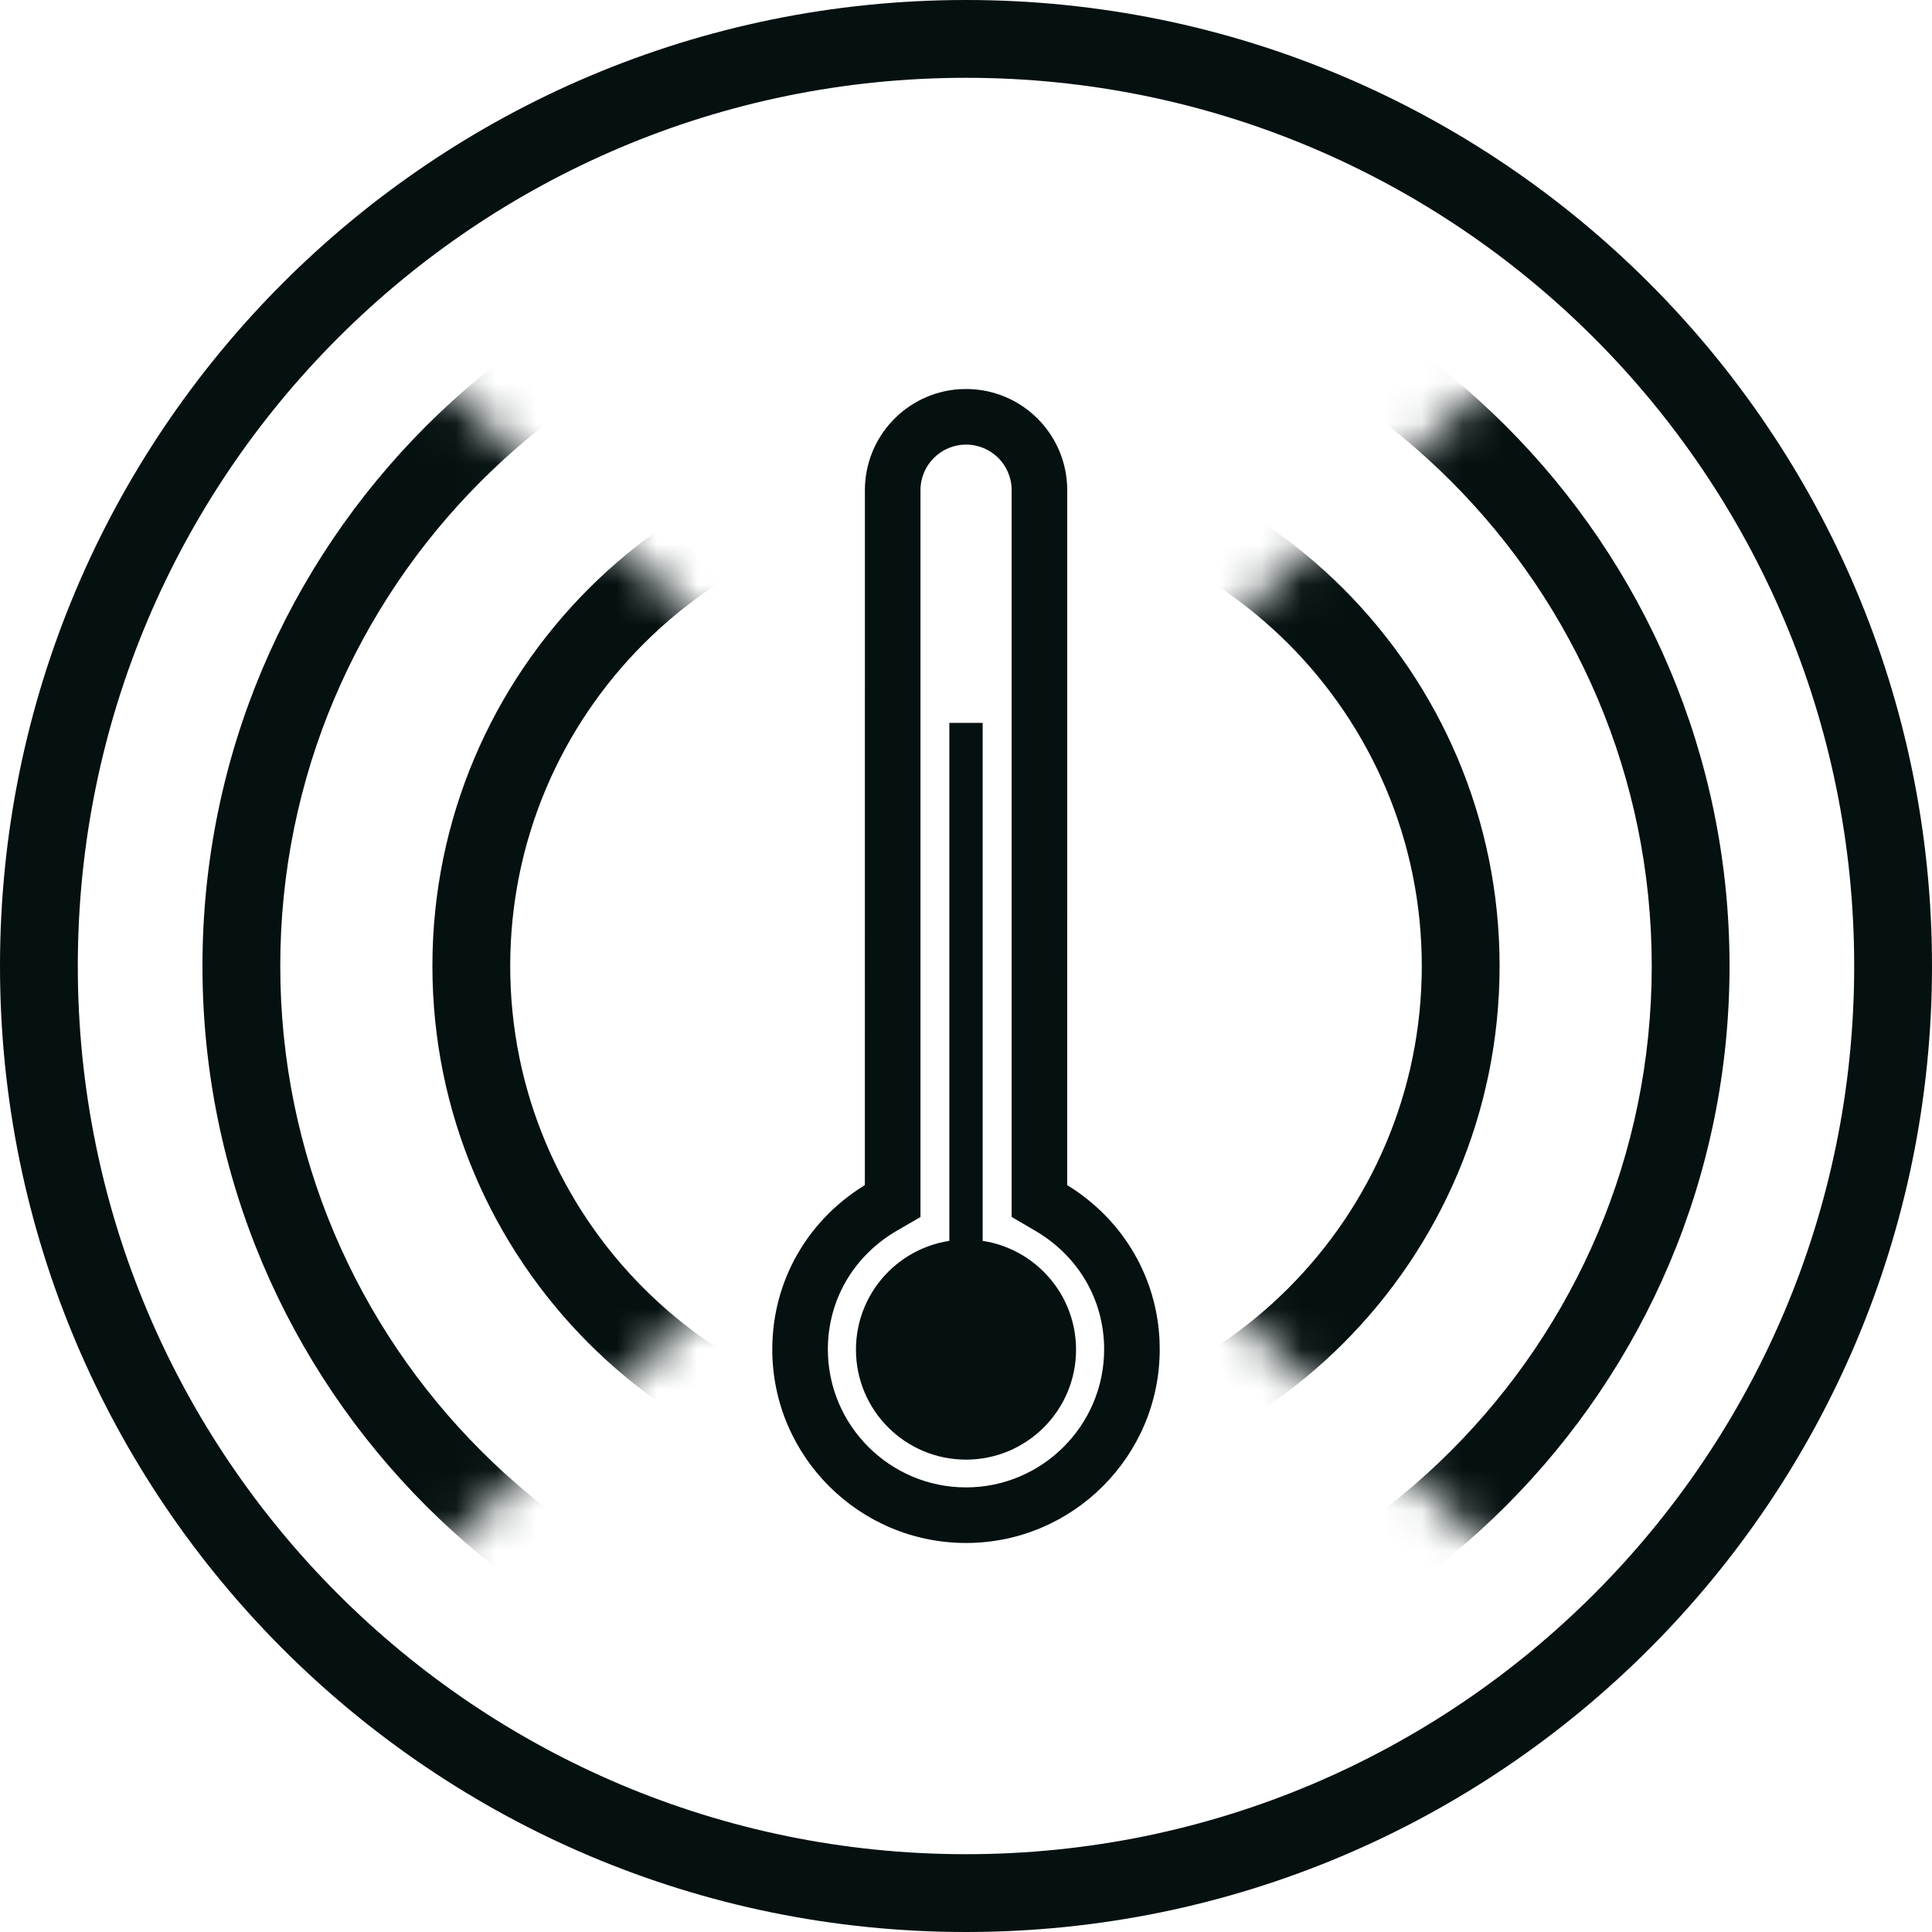
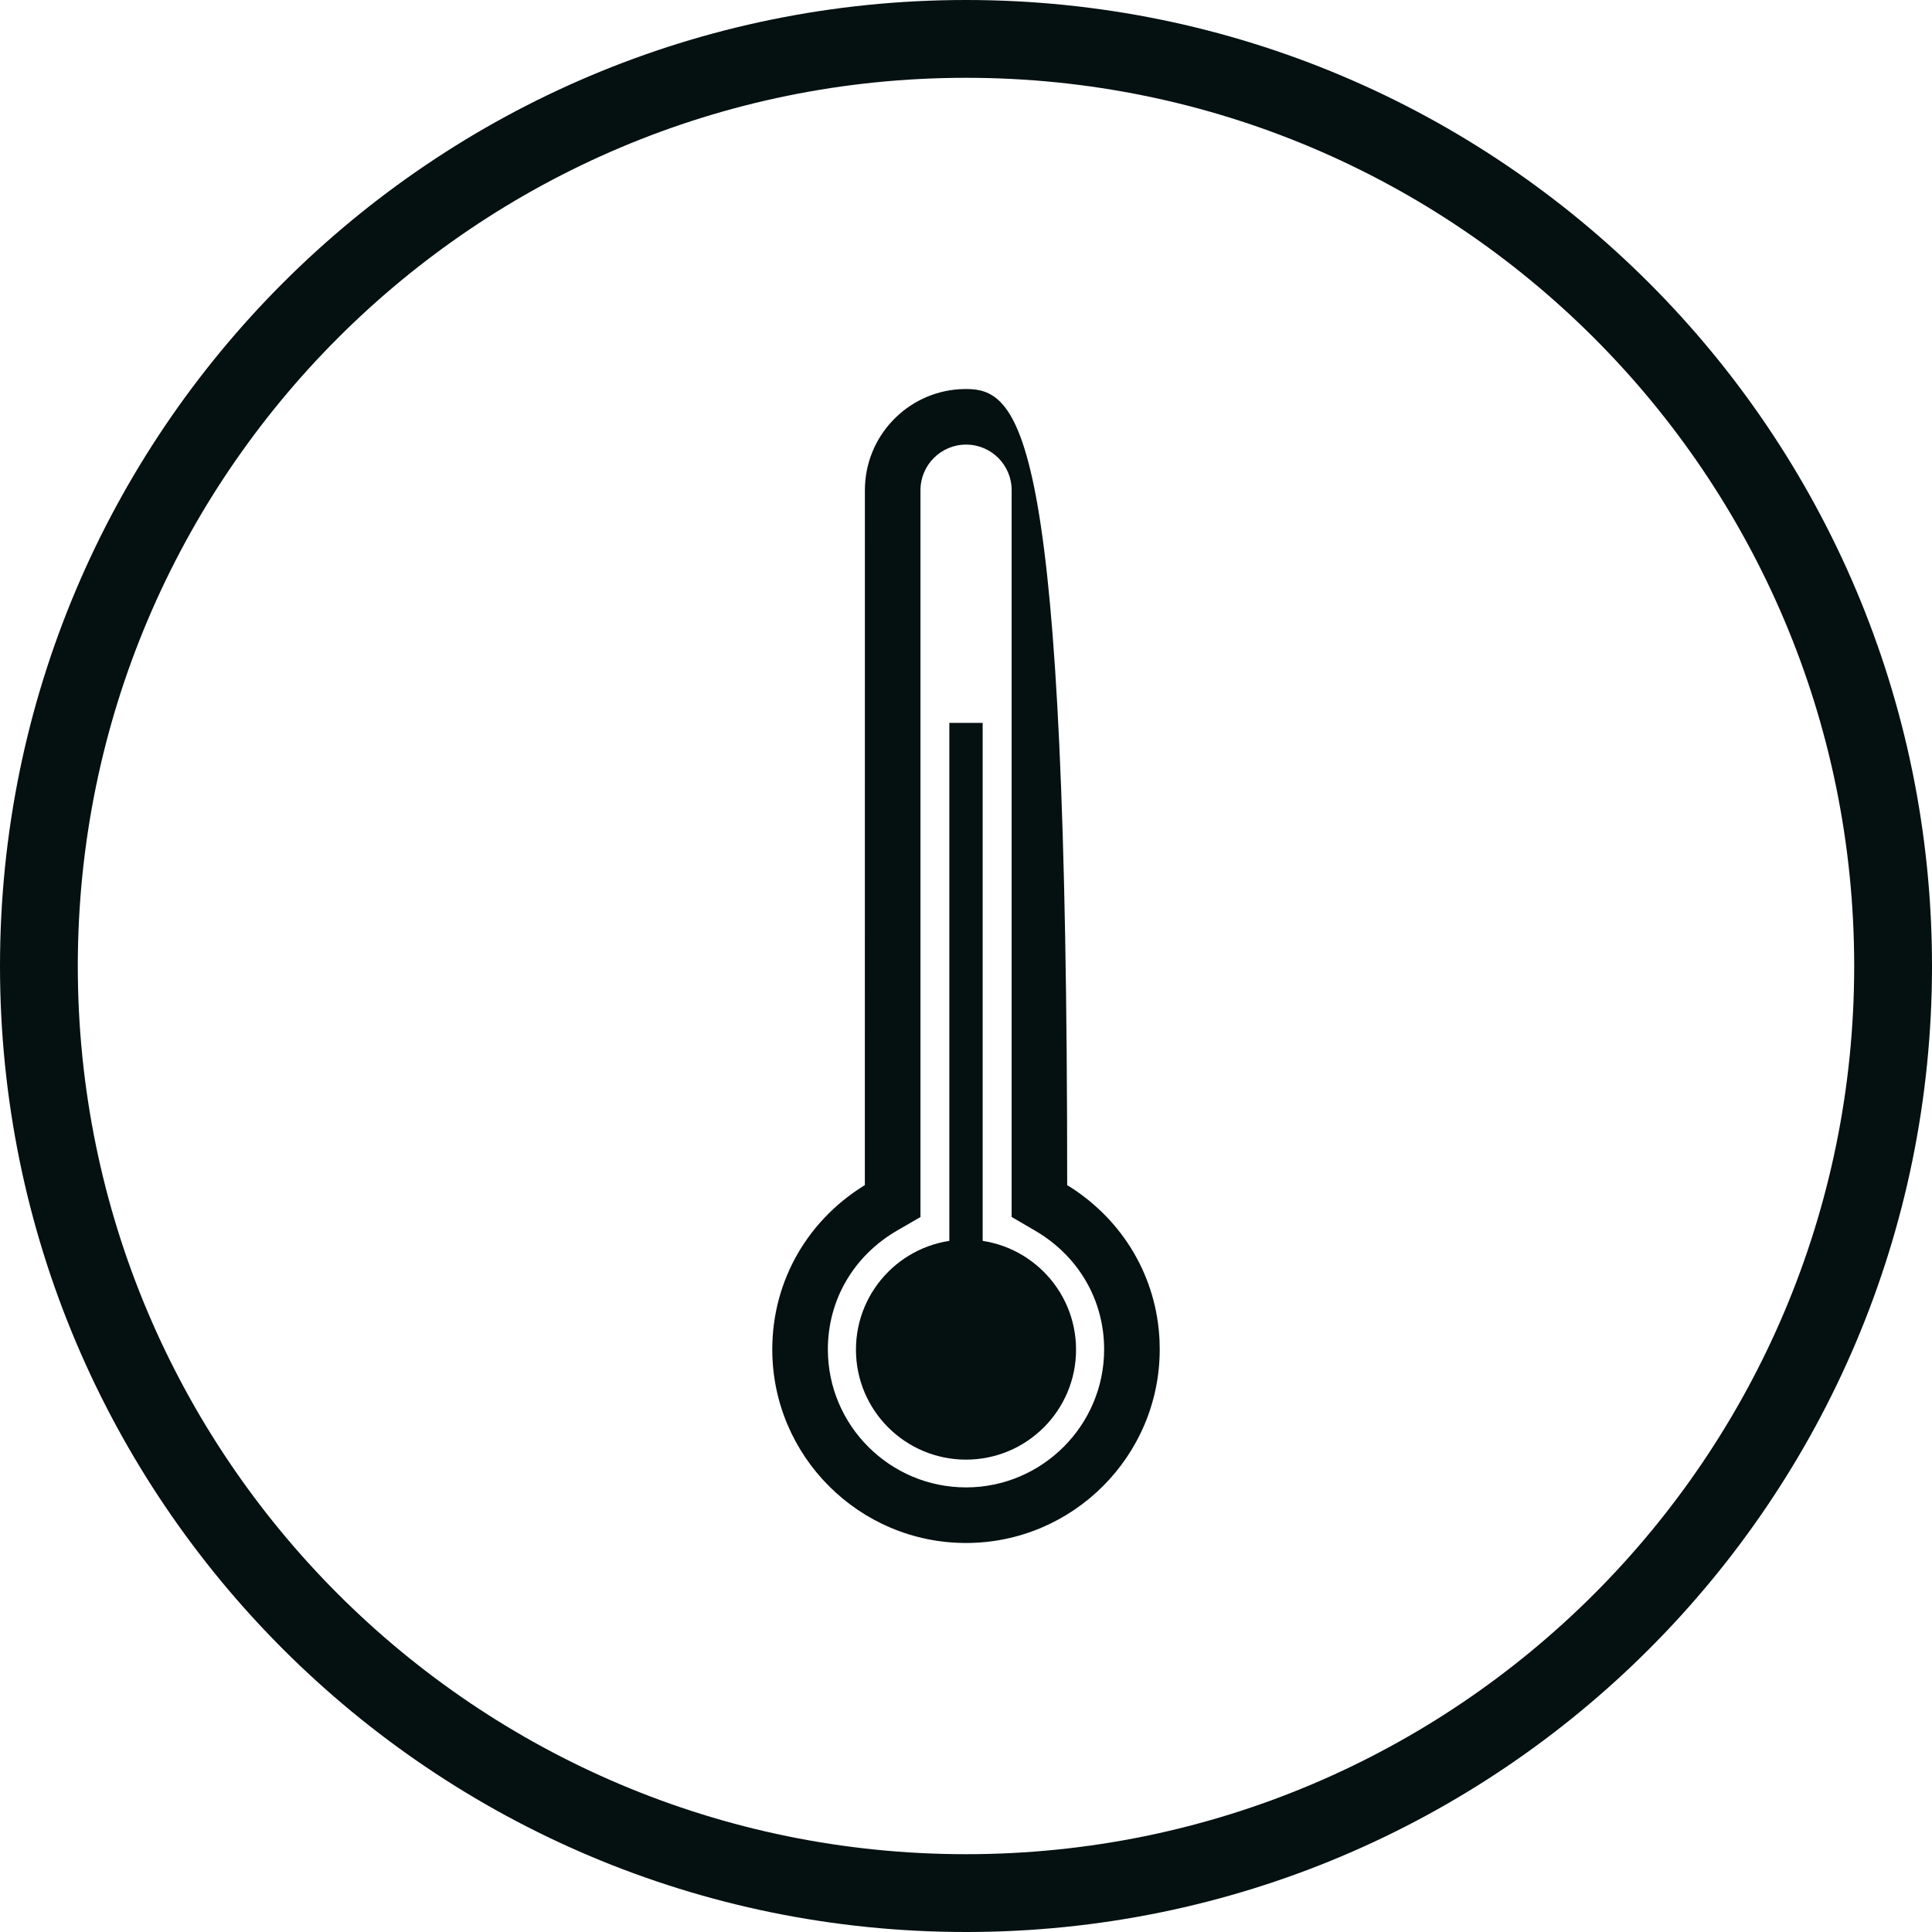
<svg xmlns="http://www.w3.org/2000/svg" xmlns:xlink="http://www.w3.org/1999/xlink" width="48px" height="48px" viewBox="0 0 48 48" version="1.1">
  <title>coldsense-icon</title>
  <defs>
    <path d="M21.17,13.567 L6.544,0 C6.544,0 -8.18,16.394 6.544,31.96 L21.17,18.392 L35.797,31.96 C51.366,15.874 35.797,0 35.797,0 L21.17,13.567 Z" id="path-1" />
  </defs>
  <g id="Desktop" stroke="none" stroke-width="1" fill="none" fill-rule="evenodd">
    <g id="Group">
      <g id="Group-9" fill="#051011">
        <path d="M24.001,0 C37.255,0 48,10.745 48,24.001 C48,37.255 37.255,48 24.001,48 C10.745,48 0,37.255 0,24.001 C0,10.745 10.745,0 24.001,0 Z M24.001,1.933 C11.813,1.933 1.933,11.813 1.933,24.001 C1.933,36.187 11.813,46.067 24.001,46.067 C36.187,46.067 46.067,36.187 46.067,24.001 C46.067,11.813 36.187,1.933 24.001,1.933 Z" id="Stroke-1" fill-rule="nonzero" />
-         <path d="M23.836,9.67 C22.526,9.755 21.488,10.846 21.488,12.179 L21.487,29.444 L21.598,29.377 C20.089,30.253 19.187,31.803 19.187,33.526 C19.187,36.178 21.347,38.335 24.001,38.335 C26.652,38.335 28.813,36.177 28.813,33.526 L28.808,33.292 C28.734,31.741 27.925,30.352 26.605,29.501 L26.514,29.445 L26.515,12.179 C26.515,10.79 25.39,9.665 24.001,9.665 L23.836,9.67 Z M24.001,11.046 C24.628,11.046 25.134,11.552 25.134,12.179 L25.134,30.235 L25.709,30.571 C26.794,31.201 27.432,32.298 27.432,33.526 C27.432,35.414 25.89,36.954 24.001,36.954 C22.109,36.954 20.568,35.415 20.568,33.526 C20.568,32.298 21.206,31.201 22.29,30.572 L22.869,30.237 L22.869,12.179 C22.869,11.554 23.377,11.046 24.001,11.046 Z" id="Stroke-3" fill-rule="nonzero" />
+         <path d="M23.836,9.67 C22.526,9.755 21.488,10.846 21.488,12.179 L21.487,29.444 L21.598,29.377 C20.089,30.253 19.187,31.803 19.187,33.526 C19.187,36.178 21.347,38.335 24.001,38.335 C26.652,38.335 28.813,36.177 28.813,33.526 L28.808,33.292 C28.734,31.741 27.925,30.352 26.605,29.501 L26.514,29.445 C26.515,10.79 25.39,9.665 24.001,9.665 L23.836,9.67 Z M24.001,11.046 C24.628,11.046 25.134,11.552 25.134,12.179 L25.134,30.235 L25.709,30.571 C26.794,31.201 27.432,32.298 27.432,33.526 C27.432,35.414 25.89,36.954 24.001,36.954 C22.109,36.954 20.568,35.415 20.568,33.526 C20.568,32.298 21.206,31.201 22.29,30.572 L22.869,30.237 L22.869,12.179 C22.869,11.554 23.377,11.046 24.001,11.046 Z" id="Stroke-3" fill-rule="nonzero" />
        <path d="M26.734,33.532 C26.734,32.022 25.509,30.798 24,30.798 C22.491,30.798 21.266,32.022 21.266,33.532 C21.266,35.041 22.491,36.264 24,36.264 C25.509,36.264 26.734,35.041 26.734,33.532" id="Fill-5" />
        <polygon id="Path" fill-rule="nonzero" points="24.414 17.96 24.414 33.699 23.586 33.699 23.586 17.96" />
      </g>
      <g id="Group-12" transform="translate(2.83, 8.02)">
        <mask id="mask-2" fill="white">
          <use xlink:href="#path-1" />
        </mask>
        <g id="Clip-11" />
-         <path d="M21.17,-2.991 C31.647,-2.991 40.14,5.502 40.14,15.98 C40.14,26.457 31.647,34.95 21.17,34.95 C10.693,34.95 2.2,26.457 2.2,15.98 C2.2,5.503 10.693,-2.991 21.17,-2.991 Z M21.17,-1.058 C11.761,-1.058 4.133,6.57 4.133,15.98 C4.133,25.389 11.761,33.017 21.17,33.017 C30.58,33.017 38.207,25.389 38.207,15.98 C38.207,6.57 30.58,-1.058 21.17,-1.058 Z M21.17,2.723 C28.491,2.723 34.427,8.658 34.427,15.98 C34.427,23.301 28.491,29.236 21.17,29.236 C13.849,29.236 7.913,23.301 7.913,15.98 C7.913,8.658 13.849,2.723 21.17,2.723 Z M21.17,4.656 C14.916,4.656 9.846,9.726 9.846,15.98 C9.846,22.234 14.916,27.303 21.17,27.303 C27.424,27.303 32.494,22.233 32.494,15.98 C32.494,9.726 27.424,4.656 21.17,4.656 Z" id="Stroke-10" fill="#051011" fill-rule="nonzero" mask="url(#mask-2)" />
      </g>
    </g>
  </g>
</svg>